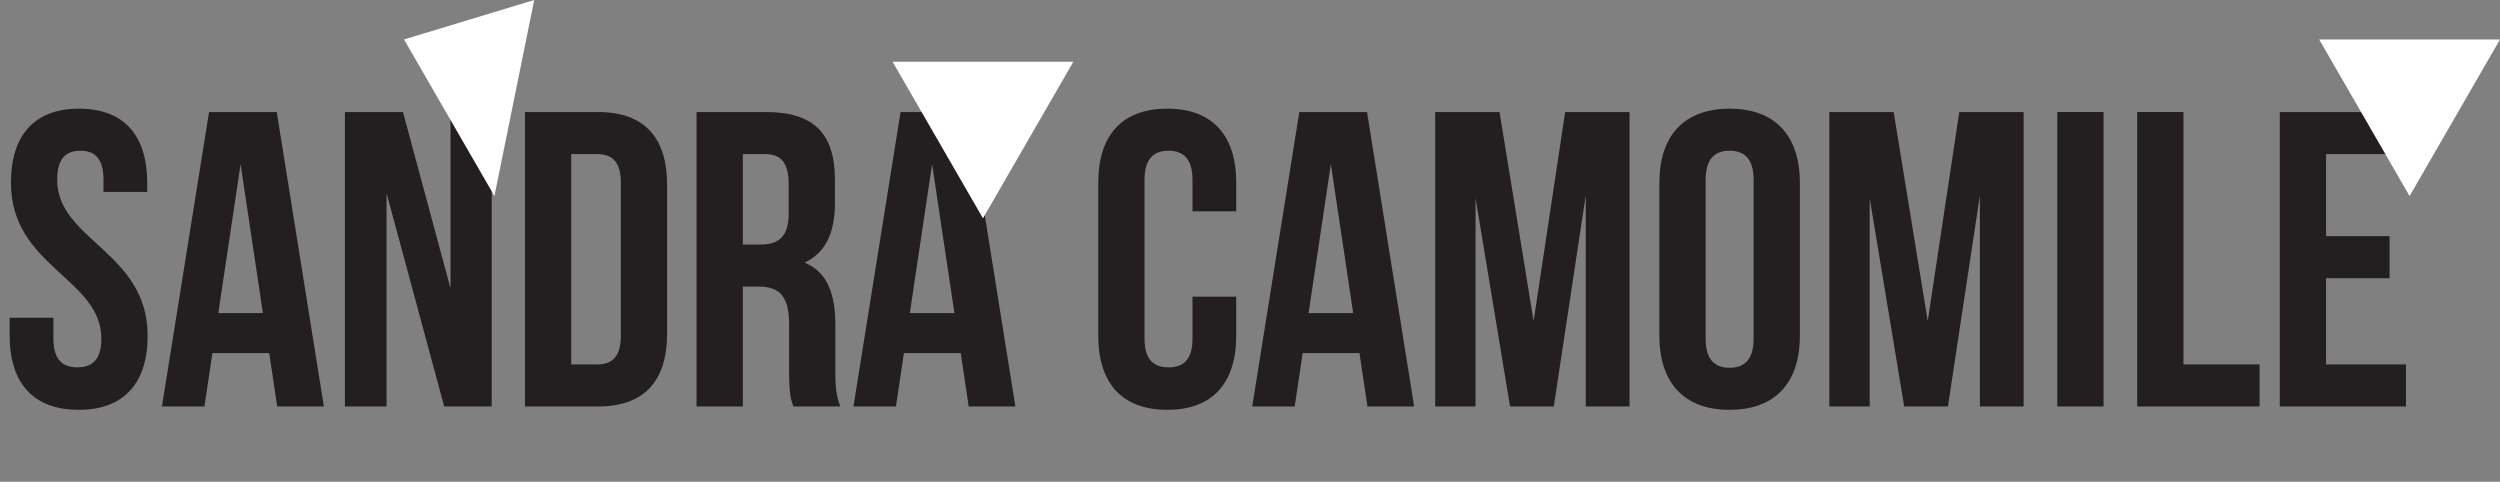
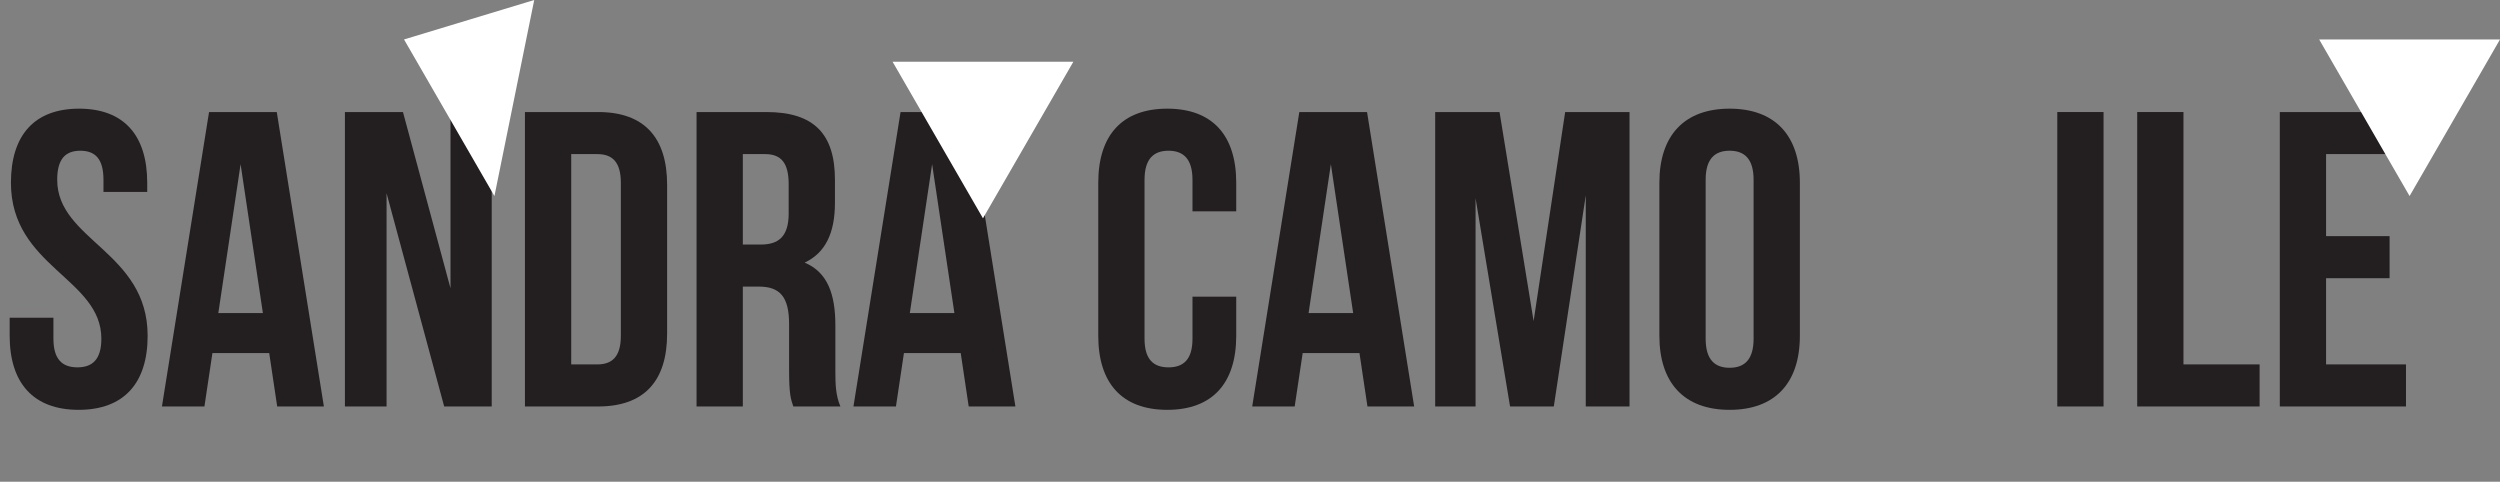
<svg xmlns="http://www.w3.org/2000/svg" id="Layer_1" data-name="Layer 1" viewBox="0 0 1069.159 206.034">
  <rect x="0" y="0" width="1069.159" height="206.034" fill="#808080" stroke="none" />
  <defs>
    <style>
      .cls-1 {
        fill: #231f20;
      }

      .cls-2 {
        fill: #fff;
      }
    </style>
  </defs>
  <title>Camomile Header</title>
  <g>
    <path class="cls-1" d="M117.229,142.148c19.248,0,29.142,11.513,29.142,31.66v3.958H127.663v-5.217c0-8.994-3.6-12.412-9.894-12.412s-9.894,3.418-9.894,12.412c0,25.9,38.676,30.76,38.676,66.738,0,20.147-10.074,31.66-29.5,31.66s-29.5-11.513-29.5-31.66v-7.735h18.708v8.995c0,8.994,3.958,12.232,10.253,12.232s10.253-3.238,10.253-12.232c0-25.9-38.675-30.761-38.675-66.738C88.088,153.661,97.982,142.148,117.229,142.148Z" transform="translate(-83.411 -95.674)" />
    <path class="cls-1" d="M221.924,269.507H201.957l-3.418-22.846H174.254l-3.418,22.846H152.667l20.147-125.92h28.961Zm-45.151-39.935H195.84l-9.534-63.68Z" transform="translate(-83.411 -95.674)" />
    <path class="cls-1" d="M248.729,178.305v91.2H230.92V143.587h24.824l20.327,75.372V143.587H293.7v125.92H273.373Z" transform="translate(-83.411 -95.674)" />
    <path class="cls-1" d="M307.911,143.587h31.3c19.788,0,29.5,10.973,29.5,31.12v63.68c0,20.147-9.714,31.12-29.5,31.12h-31.3ZM327.7,161.576v89.943h11.153c6.3,0,10.074-3.238,10.074-12.232V173.808c0-8.994-3.778-12.232-10.074-12.232Z" transform="translate(-83.411 -95.674)" />
    <path class="cls-1" d="M422.678,269.507c-1.08-3.238-1.8-5.217-1.8-15.47V234.25c0-11.692-3.958-16.01-12.952-16.01h-6.835v51.268H381.3V143.587h29.861c20.507,0,29.321,9.534,29.321,28.961v9.894c0,12.952-4.137,21.407-12.952,25.544,9.894,4.137,13.131,13.671,13.131,26.8v19.427c0,6.116.18,10.613,2.159,15.291ZM401.092,161.576v38.676h7.735c7.375,0,11.873-3.238,11.873-13.312V174.528c0-8.995-3.058-12.952-10.074-12.952Z" transform="translate(-83.411 -95.674)" />
    <path class="cls-1" d="M517.659,269.507H497.691l-3.418-22.846H469.989l-3.417,22.846H448.4l20.147-125.92h28.961Zm-45.151-39.935h19.068l-9.534-63.68Z" transform="translate(-83.411 -95.674)" />
    <path class="cls-1" d="M612.1,222.557v16.729c0,20.147-10.074,31.66-29.5,31.66s-29.5-11.513-29.5-31.66V173.808c0-20.147,10.073-31.66,29.5-31.66s29.5,11.513,29.5,31.66v12.232H593.393V172.549c0-8.994-3.958-12.412-10.254-12.412s-10.253,3.418-10.253,12.412v68c0,8.994,3.958,12.232,10.253,12.232s10.254-3.238,10.254-12.232V222.557Z" transform="translate(-83.411 -95.674)" />
    <path class="cls-1" d="M688.192,269.507H668.225l-3.418-22.846H640.522L637.1,269.507H618.936l20.147-125.92h28.961Zm-45.151-39.935h19.068l-9.534-63.68Z" transform="translate(-83.411 -95.674)" />
    <path class="cls-1" d="M739.281,232.991l13.491-89.4H780.3v125.92H761.587V179.2l-13.671,90.3H729.208l-14.75-89.043v89.043H697.188V143.587H724.71Z" transform="translate(-83.411 -95.674)" />
    <path class="cls-1" d="M793.067,173.808c0-20.147,10.613-31.66,30.041-31.66s30.041,11.513,30.041,31.66v65.479c0,20.147-10.613,31.66-30.041,31.66s-30.041-11.513-30.041-31.66Zm19.787,66.738c0,8.994,3.958,12.412,10.253,12.412s10.254-3.418,10.254-12.412v-68c0-8.994-3.958-12.412-10.254-12.412s-10.253,3.418-10.253,12.412Z" transform="translate(-83.411 -95.674)" />
-     <path class="cls-1" d="M907.835,232.991l13.491-89.4H948.85v125.92H930.141V179.2l-13.671,90.3H897.762l-14.75-89.043v89.043H865.742V143.587h27.522Z" transform="translate(-83.411 -95.674)" />
    <path class="cls-1" d="M963.24,143.587h19.788v125.92H963.24Z" transform="translate(-83.411 -95.674)" />
    <path class="cls-1" d="M997.417,143.587h19.788V251.519h32.559v17.989H997.417Z" transform="translate(-83.411 -95.674)" />
    <path class="cls-1" d="M1078.186,196.653h27.163v17.989h-27.163v36.876h34.178v17.989H1058.4V143.587h53.966v17.988h-34.178Z" transform="translate(-83.411 -95.674)" />
  </g>
  <polygon class="cls-2" points="172.786 16.871 211.452 83.843 228.469 0 172.786 16.871" />
  <polygon class="cls-2" points="381.713 26.389 420.38 93.361 459.048 26.389 381.713 26.389" />
  <polygon class="cls-2" points="991.824 16.871 1030.49 83.843 1069.159 16.871 991.824 16.871" />
</svg>